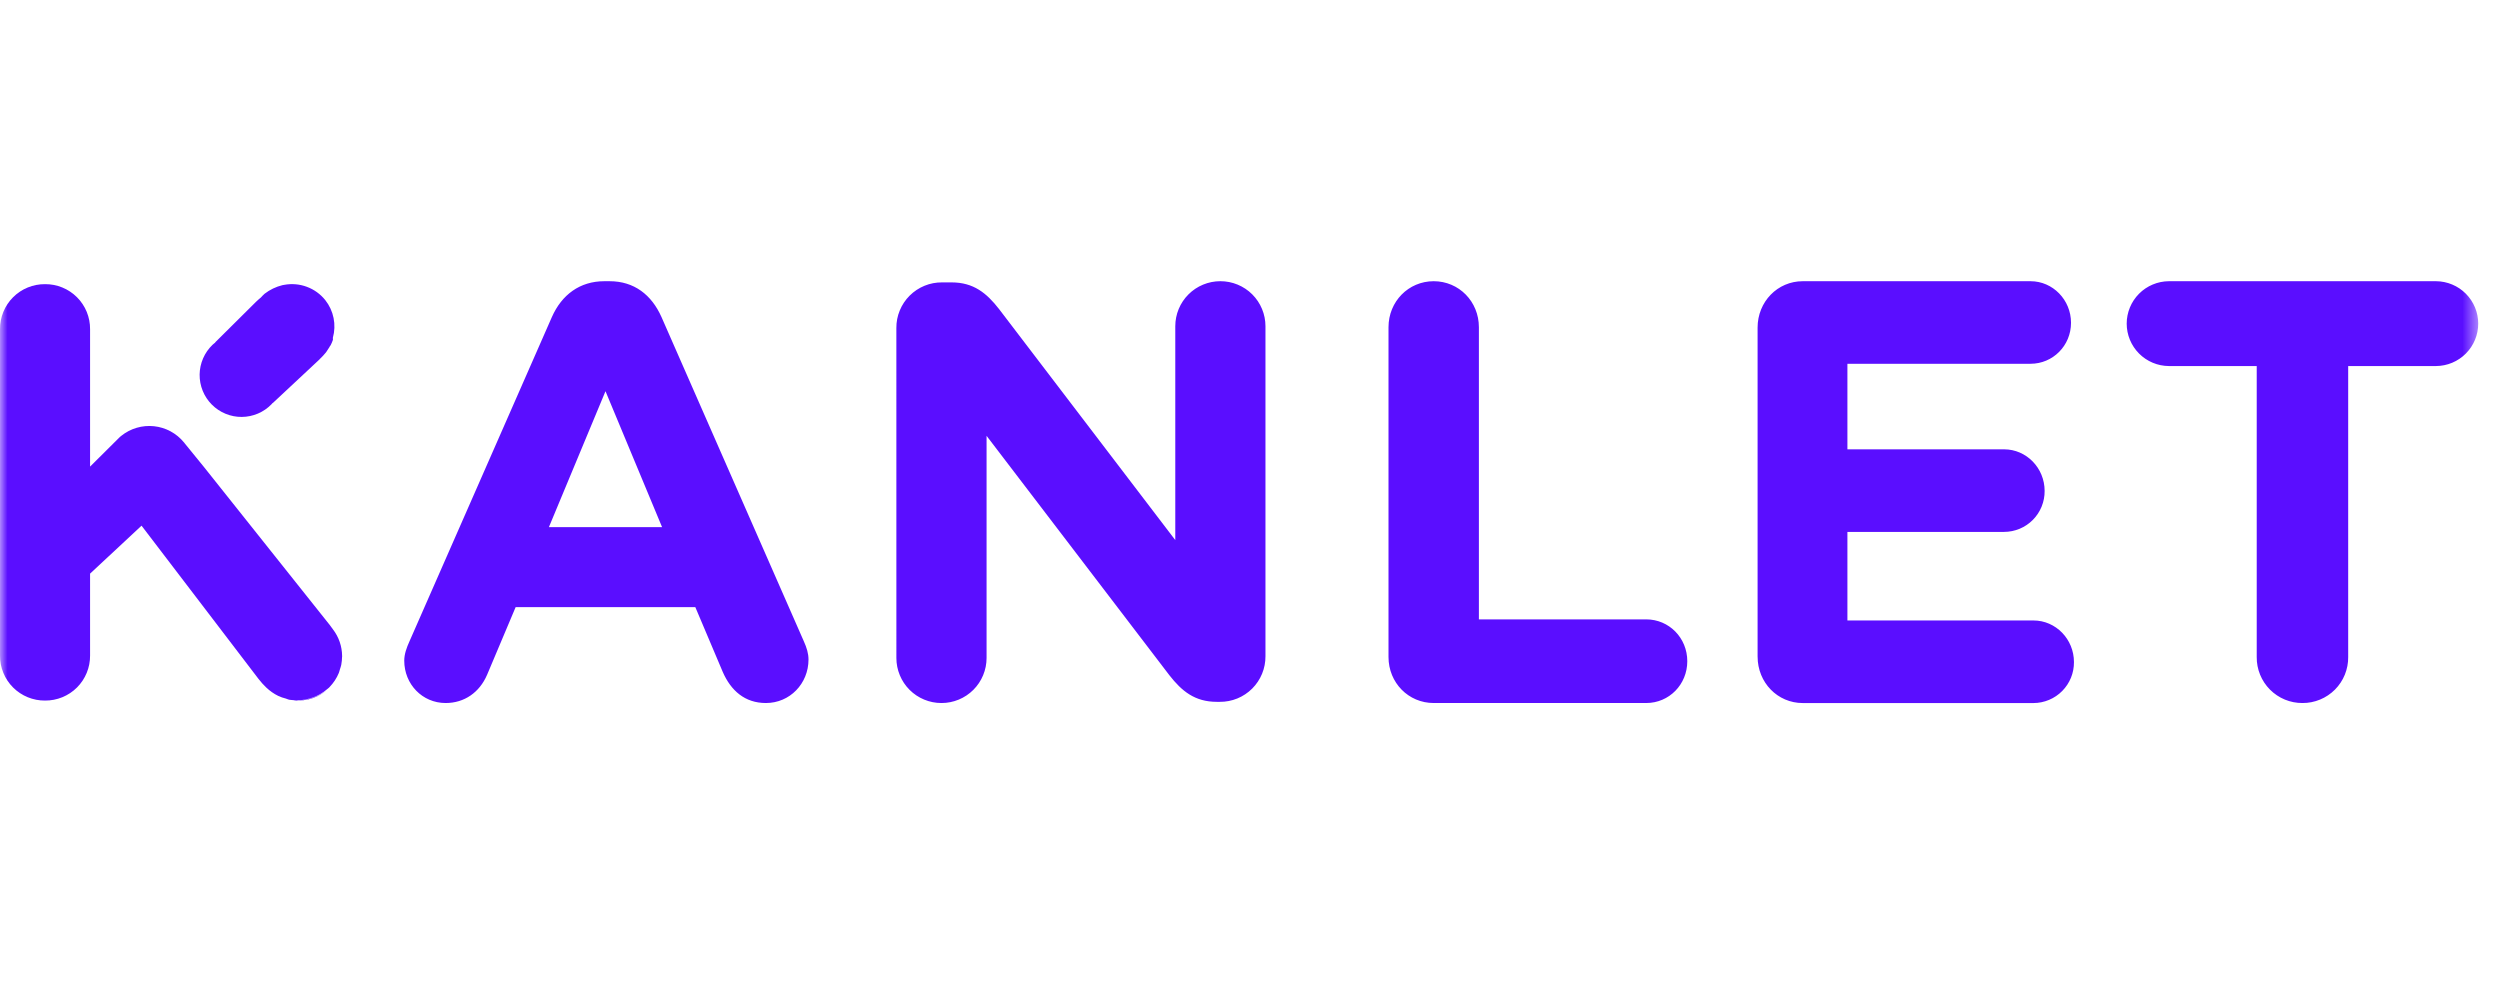
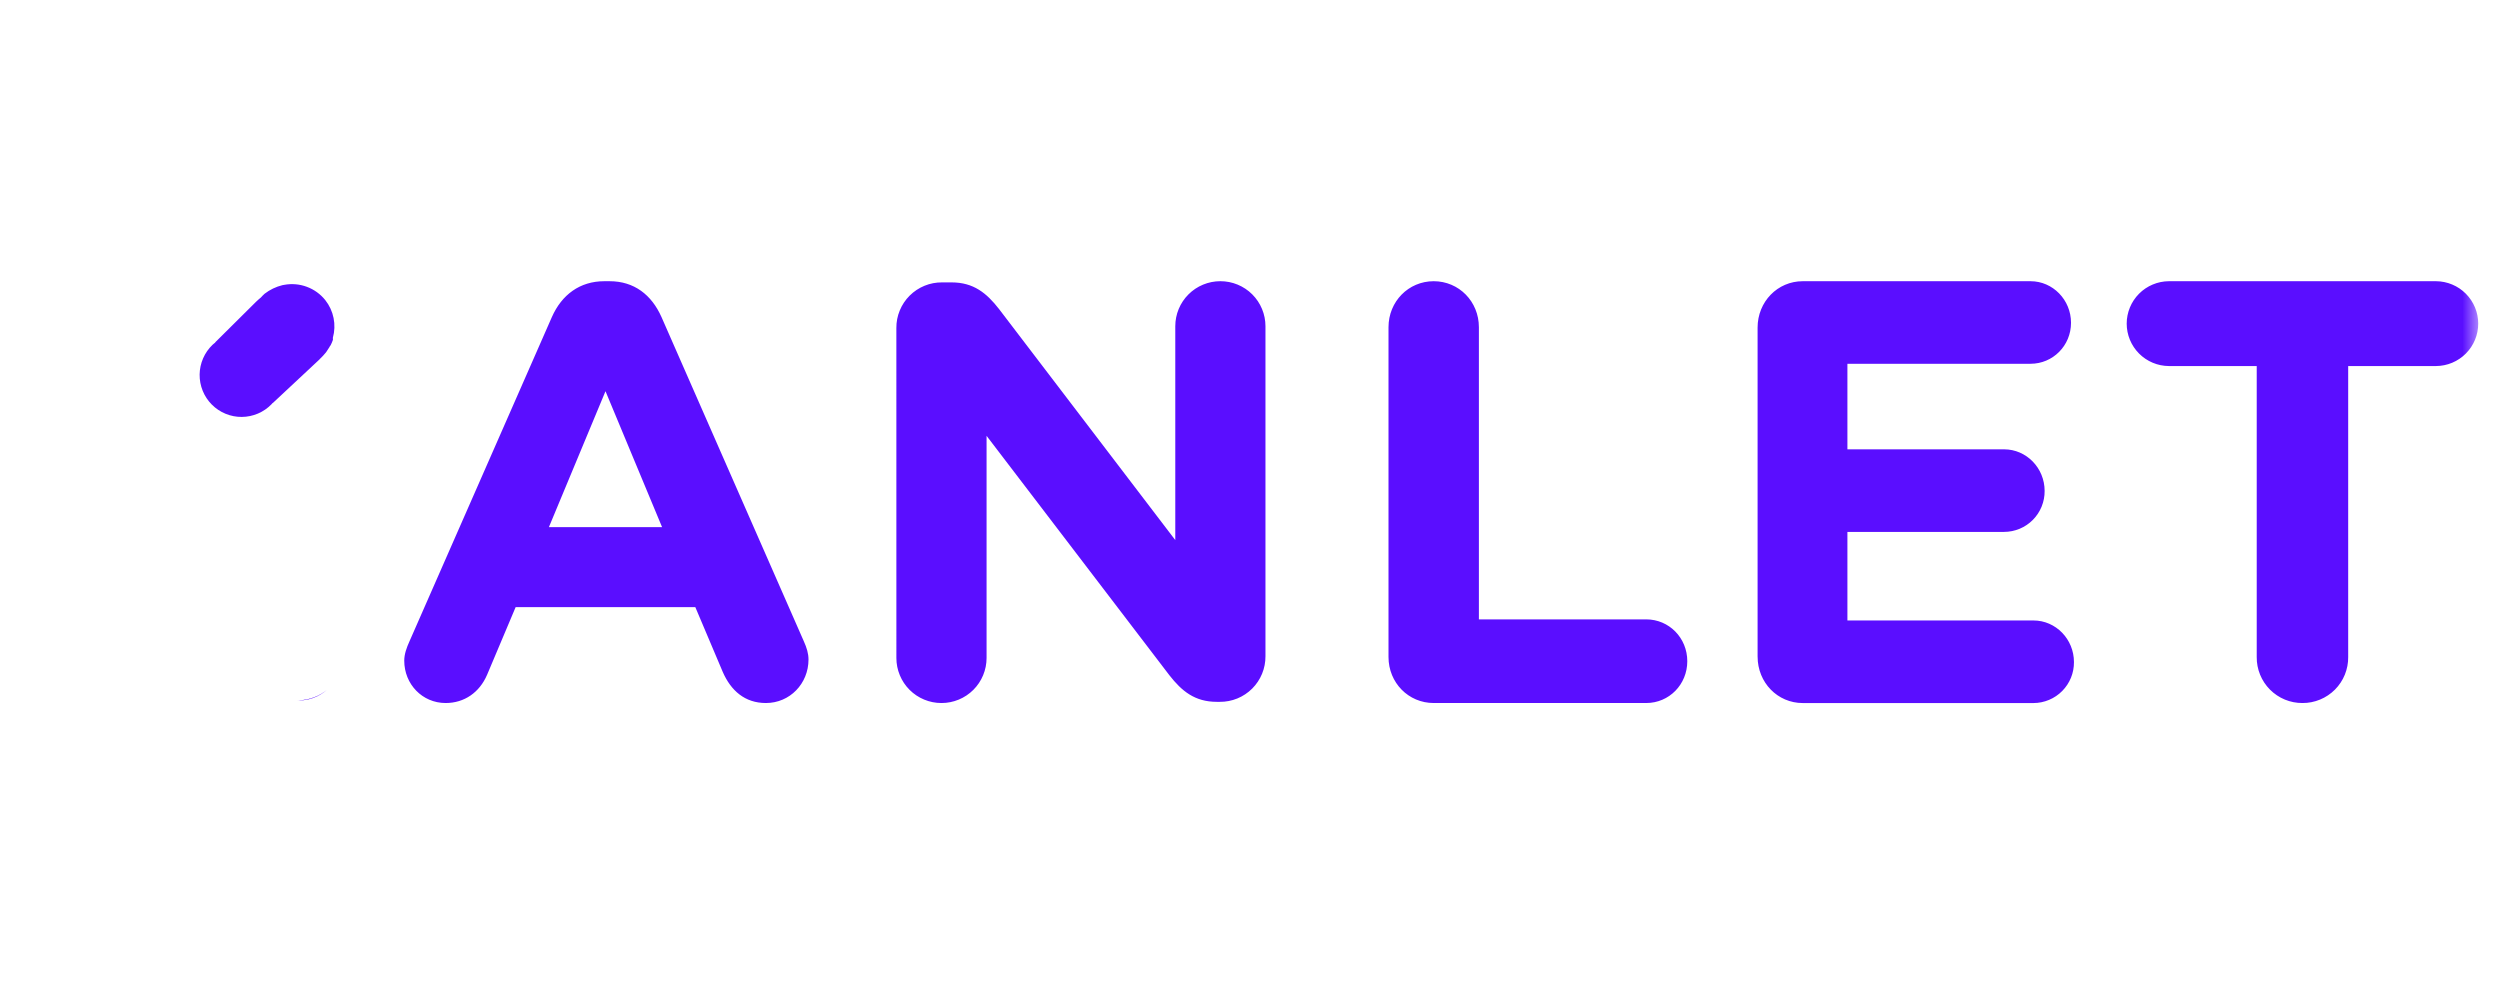
<svg xmlns="http://www.w3.org/2000/svg" width="167" height="66" viewBox="0 0 167 66" fill="none">
  <mask id="mask0_209_19480" style="mask-type:luminance" maskUnits="userSpaceOnUse" x="0" y="0" width="166" height="66">
    <path d="M0 0H165.544V65.748H0V0Z" fill="white" />
  </mask>
  <g mask="url(#mask0_209_19480)">
    <path d="M27.355 42.836L36.864 21.182C37.524 19.689 38.734 18.785 40.369 18.785H40.72C42.356 18.785 43.525 19.689 44.189 21.182L53.695 42.836C53.891 43.268 54.008 43.66 54.008 44.054C54.008 45.666 52.761 46.962 51.163 46.962C49.759 46.962 48.824 46.136 48.278 44.88L46.447 40.556H34.445L32.537 45.077C32.031 46.255 31.017 46.962 29.77 46.962C28.212 46.962 27.004 45.705 27.004 44.133C27.004 43.7 27.159 43.268 27.355 42.836ZM44.226 35.211L40.447 26.133L36.667 35.212L44.226 35.211ZM59.877 21.911C59.874 21.509 59.951 21.111 60.104 20.74C60.256 20.369 60.481 20.031 60.765 19.748C61.05 19.464 61.387 19.24 61.759 19.088C62.131 18.936 62.529 18.86 62.93 18.864H63.565C65.031 18.864 65.903 19.575 66.736 20.644L78.509 36.079V21.791C78.509 21.395 78.587 21.004 78.738 20.639C78.89 20.274 79.112 19.942 79.392 19.663C79.671 19.384 80.004 19.162 80.369 19.012C80.734 18.861 81.126 18.784 81.521 18.784C81.916 18.784 82.308 18.861 82.673 19.012C83.038 19.163 83.371 19.384 83.65 19.663C83.93 19.943 84.152 20.274 84.303 20.639C84.455 21.004 84.533 21.396 84.533 21.791V43.835C84.536 44.236 84.459 44.634 84.307 45.005C84.154 45.377 83.93 45.714 83.646 45.998C83.362 46.281 83.024 46.506 82.653 46.658C82.281 46.81 81.883 46.886 81.482 46.883H81.283C79.816 46.883 78.945 46.17 78.111 45.101L65.903 29.113V43.953C65.903 44.349 65.825 44.74 65.673 45.105C65.522 45.471 65.3 45.803 65.02 46.082C64.741 46.361 64.409 46.583 64.043 46.734C63.678 46.885 63.286 46.963 62.891 46.962C62.495 46.963 62.104 46.886 61.738 46.734C61.373 46.584 61.041 46.362 60.761 46.083C60.481 45.803 60.259 45.471 60.108 45.106C59.956 44.74 59.878 44.349 59.878 43.953L59.877 21.911ZM92.752 21.858C92.752 20.142 94.085 18.785 95.771 18.785C97.457 18.785 98.79 20.142 98.79 21.858V41.374H109.967C111.495 41.374 112.711 42.613 112.711 44.169C112.711 45.724 111.496 46.962 109.967 46.962H95.771C94.085 46.962 92.752 45.606 92.752 43.89V21.858ZM117.407 43.862V21.885C117.407 20.154 118.739 18.785 120.426 18.785H135.64C137.129 18.785 138.344 20.032 138.344 21.562C138.344 23.094 137.129 24.3 135.64 24.3H123.407V30.015H133.875C135.365 30.015 136.581 31.262 136.581 32.793C136.584 33.151 136.517 33.506 136.382 33.837C136.248 34.169 136.049 34.471 135.798 34.725C135.546 34.98 135.247 35.182 134.917 35.32C134.587 35.458 134.233 35.53 133.875 35.531H123.407V41.447H135.836C137.326 41.447 138.54 42.696 138.54 44.226C138.544 44.584 138.476 44.938 138.342 45.27C138.207 45.601 138.009 45.903 137.757 46.157C137.506 46.412 137.207 46.614 136.877 46.752C136.547 46.891 136.193 46.963 135.836 46.964H120.427C118.74 46.964 117.408 45.595 117.408 43.863L117.407 43.862ZM150.749 24.452H144.879C144.131 24.447 143.415 24.146 142.887 23.615C142.36 23.084 142.064 22.367 142.063 21.619C142.064 20.87 142.36 20.153 142.887 19.622C143.415 19.091 144.131 18.791 144.879 18.785H162.729C163.478 18.791 164.194 19.091 164.721 19.622C165.248 20.153 165.545 20.87 165.545 21.619C165.545 22.367 165.248 23.084 164.721 23.615C164.194 24.146 163.478 24.447 162.729 24.452H156.859V43.89C156.863 44.293 156.787 44.693 156.635 45.067C156.484 45.44 156.259 45.78 155.975 46.066C155.69 46.352 155.352 46.578 154.979 46.732C154.606 46.886 154.207 46.965 153.804 46.962C153.4 46.964 153.001 46.886 152.628 46.732C152.256 46.578 151.918 46.351 151.633 46.065C151.349 45.779 151.125 45.44 150.973 45.066C150.821 44.693 150.745 44.293 150.749 43.89V24.452ZM22.005 45.946L22.022 45.924L22.003 45.948L22.005 45.946ZM19.882 46.79C20.605 46.806 21.307 46.549 21.85 46.072C21.337 46.508 20.66 46.774 19.882 46.79ZM22.235 22.563C22.355 22.134 22.371 21.682 22.283 21.244C22.195 20.807 22.005 20.397 21.728 20.047C21.406 19.645 20.981 19.338 20.498 19.159C20.016 18.979 19.494 18.934 18.988 19.027C18.946 19.035 18.906 19.04 18.865 19.049C18.434 19.155 18.029 19.35 17.677 19.621C17.586 19.697 17.511 19.784 17.432 19.868C17.324 19.96 17.217 20.047 17.111 20.152L14.366 22.877C14.376 22.874 14.385 22.875 14.394 22.872C14.33 22.926 14.26 22.97 14.199 23.031C13.93 23.288 13.715 23.597 13.567 23.938C13.419 24.279 13.34 24.646 13.335 25.018C13.331 25.39 13.4 25.759 13.54 26.104C13.68 26.449 13.887 26.762 14.149 27.026C14.412 27.29 14.724 27.499 15.068 27.64C15.412 27.782 15.781 27.854 16.153 27.851C16.525 27.848 16.892 27.771 17.234 27.625C17.576 27.478 17.886 27.265 18.144 26.997C18.174 26.968 18.193 26.934 18.221 26.903C18.213 26.916 18.209 26.93 18.202 26.942L21.331 24.019L21.354 23.994V23.992C21.508 23.845 21.65 23.696 21.774 23.54C21.795 23.512 21.813 23.481 21.835 23.452L21.848 23.432C21.848 23.43 21.85 23.429 21.851 23.427V23.425C21.912 23.341 21.967 23.254 22.019 23.168C22.027 23.152 22.028 23.137 22.036 23.121C22.052 23.106 22.063 23.086 22.081 23.074C22.146 22.956 22.192 22.828 22.24 22.701C22.24 22.655 22.237 22.608 22.235 22.563Z" fill="#5A0EFF" />
-     <path d="M22.852 43.834L22.853 43.815C22.847 43.172 22.632 42.549 22.24 42.04C22.172 41.946 22.108 41.849 22.034 41.758L13.635 31.209L12.332 29.608C12.325 29.599 12.321 29.589 12.315 29.581C12.307 29.57 12.296 29.564 12.288 29.552C11.79 28.943 11.072 28.555 10.29 28.472C9.507 28.389 8.723 28.617 8.108 29.108C8.09 29.122 8.078 29.142 8.059 29.157L8.051 29.148L7.875 29.322L6.017 31.169V21.988C6.02 21.592 5.944 21.2 5.794 20.834C5.644 20.467 5.422 20.135 5.142 19.855C4.862 19.575 4.529 19.354 4.163 19.204C3.796 19.054 3.404 18.978 3.008 18.982C2.612 18.979 2.22 19.054 1.854 19.204C1.487 19.354 1.155 19.575 0.875 19.855C0.595 20.135 0.373 20.468 0.223 20.834C0.073 21.2 -0.003 21.593 0 21.988V43.789C-0.003 44.185 0.072 44.578 0.222 44.944C0.372 45.311 0.594 45.644 0.874 45.924C1.154 46.204 1.487 46.425 1.853 46.575C2.219 46.725 2.612 46.801 3.008 46.798C3.404 46.801 3.797 46.725 4.163 46.575C4.53 46.425 4.863 46.204 5.143 45.924C5.423 45.644 5.644 45.311 5.794 44.944C5.944 44.578 6.02 44.185 6.017 43.789V38.319L9.455 35.115L17.269 45.352C17.434 45.565 17.605 45.753 17.783 45.924L17.787 45.928L17.796 45.935C18.029 46.157 18.294 46.343 18.583 46.485C18.744 46.562 18.919 46.621 19.101 46.666C19.173 46.687 19.239 46.727 19.312 46.741C19.325 46.742 19.337 46.744 19.349 46.745C19.432 46.761 19.518 46.763 19.603 46.77C19.669 46.782 19.733 46.797 19.809 46.797C19.833 46.797 19.858 46.791 19.882 46.791C19.87 46.791 19.86 46.788 19.848 46.787C20.63 46.764 21.311 46.496 21.828 46.056C21.879 46.012 21.935 45.978 21.983 45.93C21.991 45.922 21.996 45.912 22.005 45.905C22.281 45.622 22.491 45.3 22.633 44.955C22.665 44.876 22.682 44.79 22.708 44.708C22.738 44.61 22.776 44.513 22.796 44.411C22.832 44.23 22.847 44.041 22.851 43.849L22.853 43.879L22.856 43.867C22.856 43.855 22.852 43.845 22.852 43.834ZM22.005 45.946L22.022 45.924L22.003 45.949L22.005 45.946Z" fill="#5A0EFF" />
    <path d="M19.881 46.79C20.604 46.806 21.306 46.55 21.849 46.072C21.335 46.508 20.658 46.775 19.881 46.79Z" fill="#5A0EFF" />
  </g>
</svg>